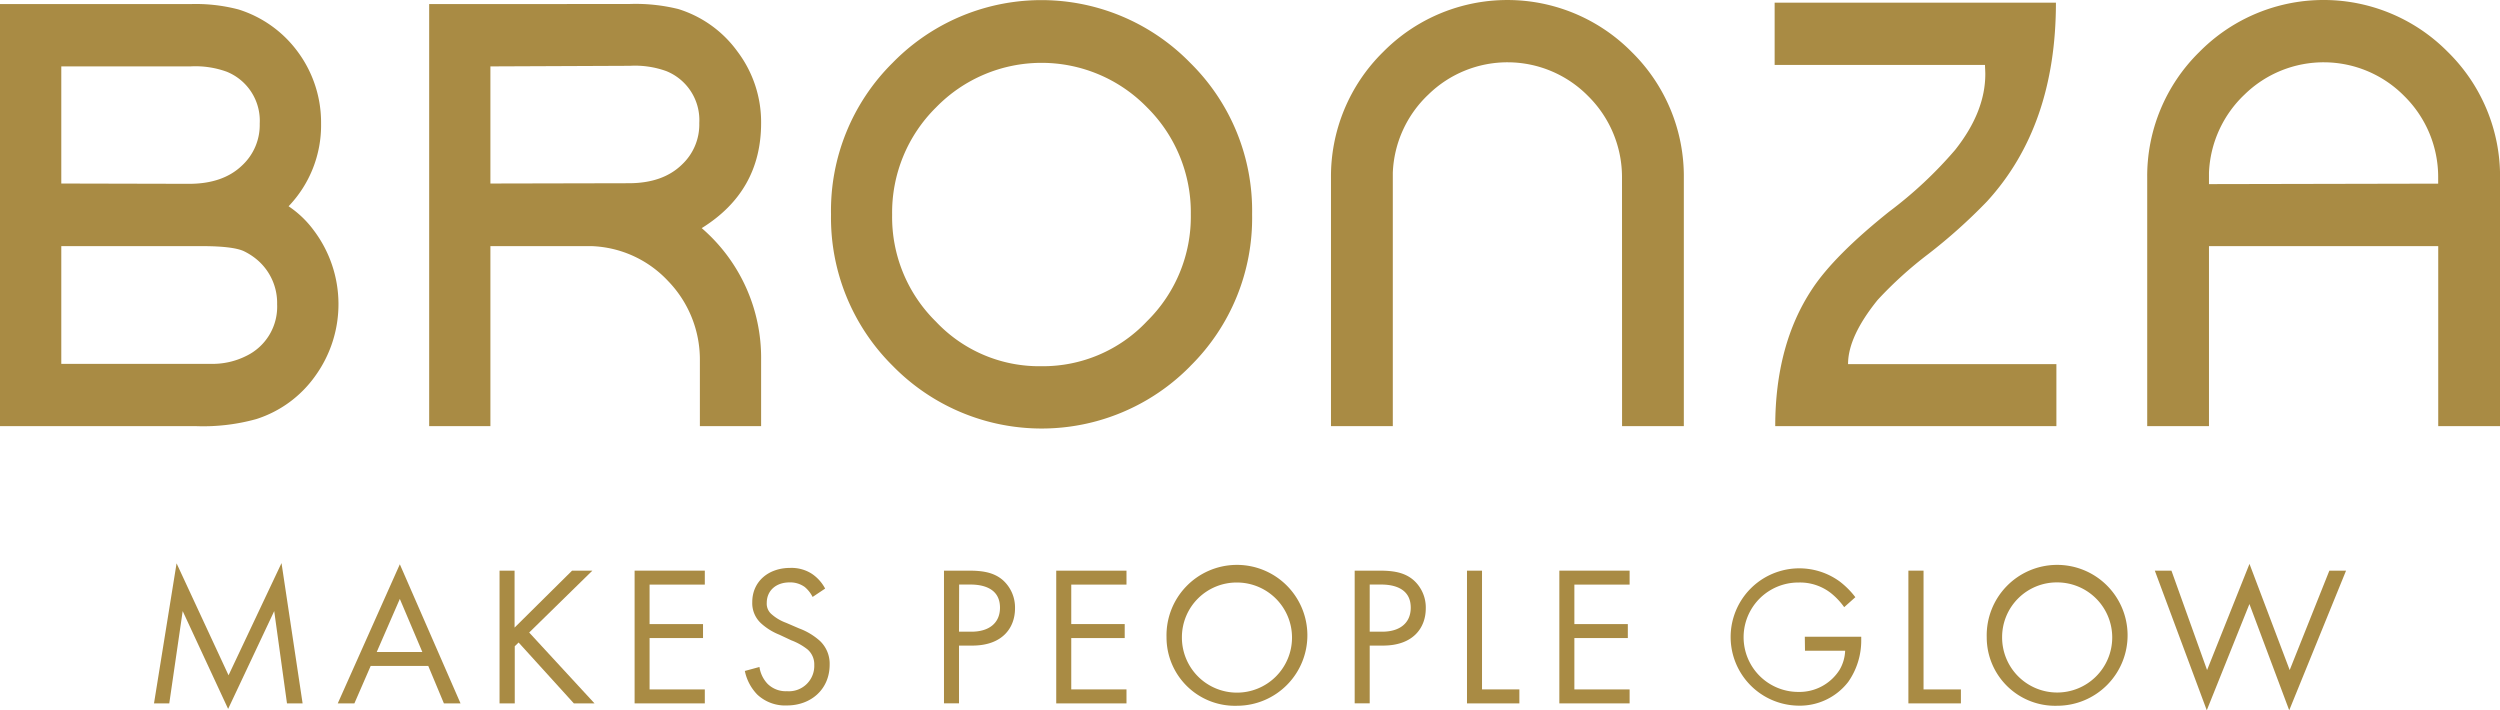
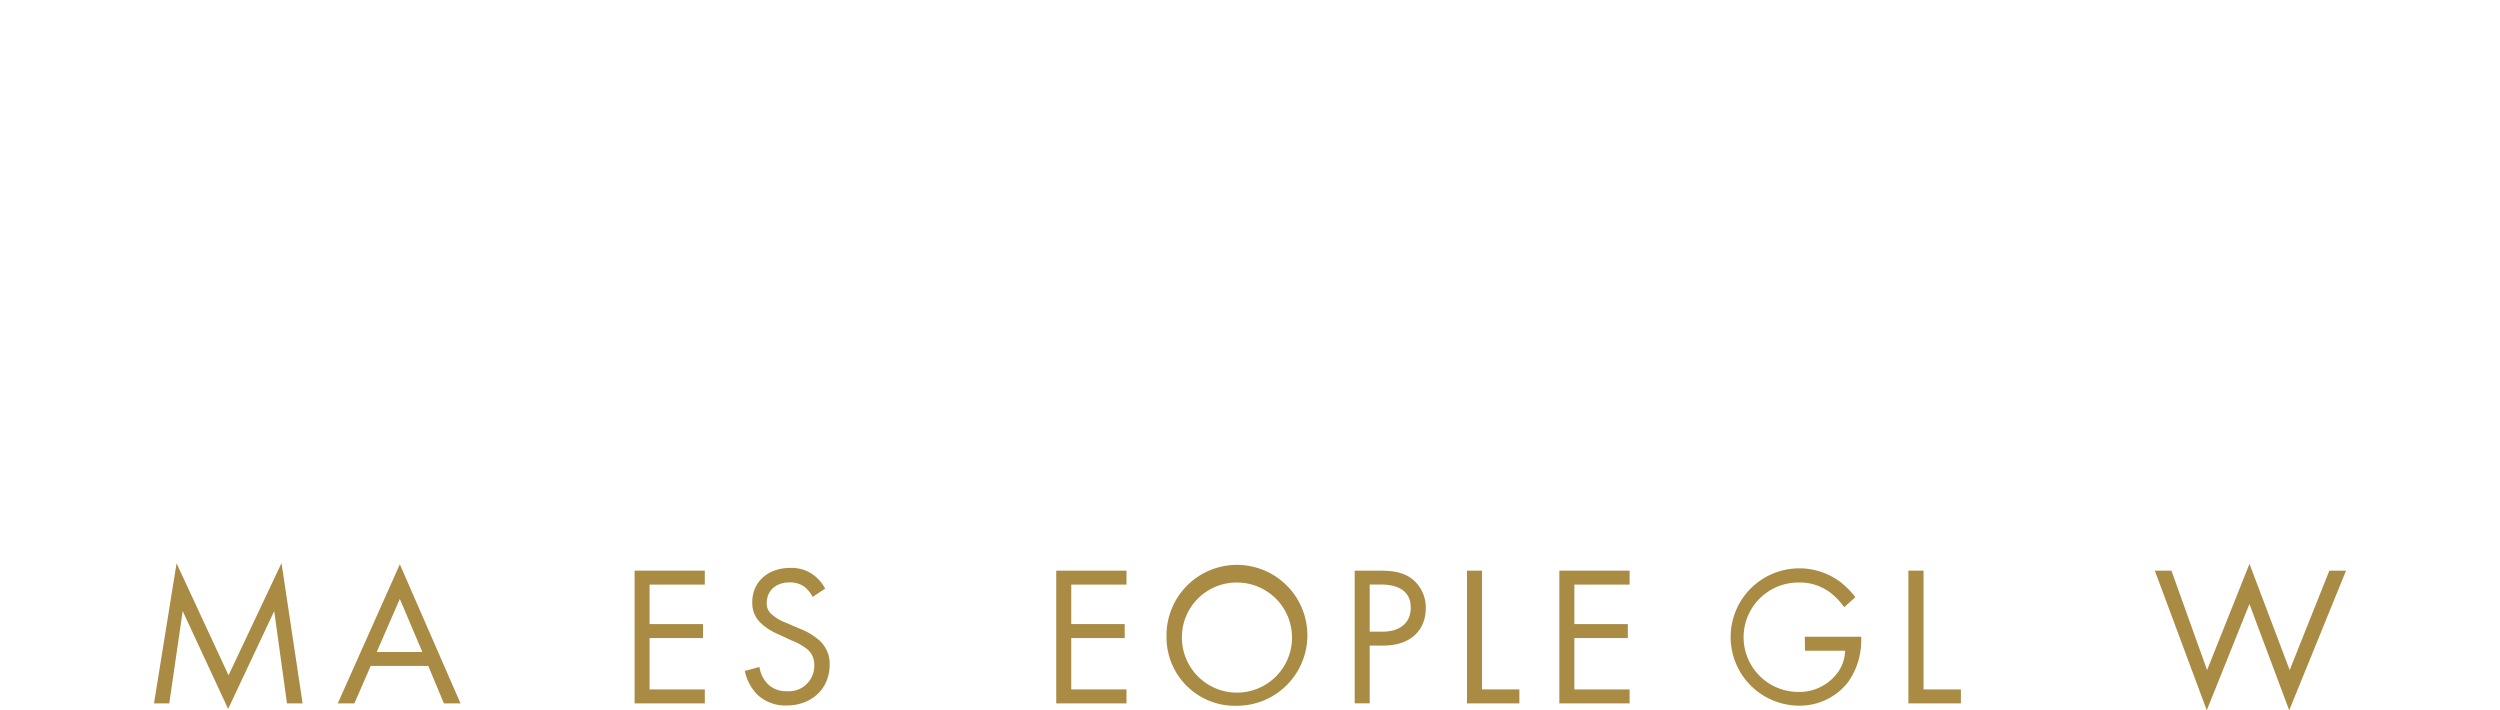
<svg xmlns="http://www.w3.org/2000/svg" id="Layer_1" data-name="Layer 1" viewBox="0 0 420.93 119.6">
  <defs>
    <style>.cls-1{fill:#a98b44;}</style>
  </defs>
-   <path class="cls-1" d="M379.61,37.92V36a19.19,19.19,0,0,1,6-13.17,19.05,19.05,0,0,1,26.87.25,19.15,19.15,0,0,1,5.72,13.76v1Zm38.6,40.75h10.41V36.88a29.35,29.35,0,0,0-8.8-21.22,29.38,29.38,0,0,0-41.82,0,29.3,29.3,0,0,0-8.79,21.22V78.67h10.4V48.36h38.6Zm-64.29,0V68.23H318.84q0-4.66,5-10.83a66,66,0,0,1,8.5-7.7,91.21,91.21,0,0,0,9.87-8.84q11.63-12.68,11.63-33.49H306.48V17.85H341.9c0,.5.05,1,.05,1.54q0,6.36-5.08,12.77a69.56,69.56,0,0,1-11.09,10.38q-9.28,7.41-13,13.07-6.19,9.35-6.2,23.06Zm-73.13,0h10.4V36.88a29.34,29.34,0,0,0-8.79-21.22,29.4,29.4,0,0,0-41.83,0,29.38,29.38,0,0,0-8.79,21.22V78.67h10.41V36a19.11,19.11,0,0,1,6-13.17,19.05,19.05,0,0,1,26.87.25,19.19,19.19,0,0,1,5.72,13.76ZM183,68.58a23.87,23.87,0,0,1-17.73-7.5,24.69,24.69,0,0,1-7.38-18A24.89,24.89,0,0,1,165.29,25a24.78,24.78,0,0,1,35.52,0A24.88,24.88,0,0,1,208.18,43a24.69,24.69,0,0,1-7.37,18A24.05,24.05,0,0,1,183,68.58m25.07,0A35,35,0,0,0,218.5,43a34.93,34.93,0,0,0-10.41-25.49,35,35,0,0,0-50.13,0A35,35,0,0,0,147.6,43,35.1,35.1,0,0,0,158,68.53a35.07,35.07,0,0,0,50.13,0M90.25,37.82V18.1l23.5-.1a15.52,15.52,0,0,1,6.11.89,8.89,8.89,0,0,1,5.56,8.75,9.25,9.25,0,0,1-2.93,7q-3.22,3.13-8.94,3.13Zm0-30.21H79.94V78.67H90.25V48.36l17,0a18.5,18.5,0,0,1,12.9,5.86,19,19,0,0,1,5.37,13.32V78.67h10.31V67.49a28.81,28.81,0,0,0-10-22.16q10-6.21,10-17.69a19.71,19.71,0,0,0-3.95-12,19.37,19.37,0,0,0-10-7.2,30,30,0,0,0-8.16-.85ZM18,37.82V18.1H39.73a15.45,15.45,0,0,1,6.11.89,8.9,8.9,0,0,1,5.57,8.75,9.28,9.28,0,0,1-2.93,7q-3.23,3.14-9,3.13Zm0,30.36V48.36H41.64c3.58,0,6,.3,7.18.89a10.59,10.59,0,0,1,2.25,1.49,9.54,9.54,0,0,1,3.27,7.41,9.2,9.2,0,0,1-5.18,8.69,12.65,12.65,0,0,1-6.1,1.34ZM7.68,7.61V78.67h33a33.42,33.42,0,0,0,10.16-1.19,19.38,19.38,0,0,0,9.92-7.26,20.64,20.64,0,0,0-.24-24.5,17,17,0,0,0-4.25-4.07,19.7,19.7,0,0,0,5.47-13.91,20,20,0,0,0-3.91-12.08,19.65,19.65,0,0,0-10-7.15,28.29,28.29,0,0,0-8.15-.9Z" transform="translate(-7.68 -6.92)" />
  <path class="cls-1" d="M33.61,125.35l3.8-23.58,8.75,18.85,8.92-18.89,3.55,23.62H56l-2.15-15.54-7.76,16.47-7.65-16.47-2.26,15.54Z" transform="translate(-7.68 -6.92)" />
  <path class="cls-1" d="M79.79,119.05h-9.7l-2.74,6.3h-2.8L75,101.93l10.22,23.42h-2.8Zm-1-2.35L75,107.76l-3.89,8.94Z" transform="translate(-7.68 -6.92)" />
-   <path class="cls-1" d="M94.32,112.59,104,103h3.42L96.78,113.42l11,11.93H104.3L95,115.1l-.65.63v9.62H91.79V103h2.53Z" transform="translate(-7.68 -6.92)" />
  <path class="cls-1" d="M126.35,105.35h-9.3V112h9v2.35h-9V123h9.3v2.35H114.53V103h11.82Z" transform="translate(-7.68 -6.92)" />
  <path class="cls-1" d="M144.5,107.43a5.24,5.24,0,0,0-1.33-1.68,4.16,4.16,0,0,0-2.56-.77c-2.26,0-3.83,1.38-3.83,3.45a2.32,2.32,0,0,0,.85,1.94,7.56,7.56,0,0,0,2.4,1.41l2.18.94a10.93,10.93,0,0,1,3.52,2.11,5.28,5.28,0,0,1,1.64,4c0,4.12-3.11,6.87-7.21,6.87a6.86,6.86,0,0,1-4.95-1.81,8,8,0,0,1-2.12-4l2.46-.67a5.21,5.21,0,0,0,1.37,2.84,4.36,4.36,0,0,0,3.28,1.24,4.27,4.27,0,0,0,4.58-4.42,3.31,3.31,0,0,0-1.13-2.61,10.18,10.18,0,0,0-2.74-1.54l-2-.94a10.14,10.14,0,0,1-3-1.84,4.61,4.61,0,0,1-1.57-3.65c0-3.45,2.7-5.76,6.39-5.76a6.33,6.33,0,0,1,3.66,1,6.87,6.87,0,0,1,2.22,2.48Z" transform="translate(-7.68 -6.92)" />
-   <path class="cls-1" d="M170.76,103c2.29,0,4.2.26,5.74,1.57a6.17,6.17,0,0,1,2.08,4.79c0,3.15-2,6.26-7.21,6.26h-2.22v9.72h-2.53V103Zm-1.61,10.28h2.08c3,0,4.82-1.47,4.82-4.05,0-3.55-3.38-3.89-5-3.89h-1.88Z" transform="translate(-7.68 -6.92)" />
  <path class="cls-1" d="M197.35,105.35h-9.3V112h9v2.35h-9V123h9.3v2.35H185.52V103h11.83Z" transform="translate(-7.68 -6.92)" />
  <path class="cls-1" d="M204.09,114.19A11.86,11.86,0,1,1,216,125.75,11.52,11.52,0,0,1,204.09,114.19Zm2.59,0A9.27,9.27,0,1,0,216,105,9.21,9.21,0,0,0,206.68,114.19Z" transform="translate(-7.68 -6.92)" />
  <path class="cls-1" d="M239.91,103c2.29,0,4.2.26,5.74,1.57a6.15,6.15,0,0,1,2.09,4.79c0,3.15-2,6.26-7.22,6.26H238.3v9.72h-2.53V103Zm-1.61,10.28h2.09c3,0,4.82-1.47,4.82-4.05,0-3.55-3.39-3.89-5-3.89H238.3Z" transform="translate(-7.68 -6.92)" />
  <path class="cls-1" d="M257.21,103v20h6.29v2.35h-8.82V103Z" transform="translate(-7.68 -6.92)" />
  <path class="cls-1" d="M282.06,105.35h-9.3V112h9v2.35h-9V123h9.3v2.35H270.23V103h11.83Z" transform="translate(-7.68 -6.92)" />
  <path class="cls-1" d="M311.56,114.13h9.5v.53a12.11,12.11,0,0,1-2.19,7.07,10.3,10.3,0,0,1-8.48,4,11.56,11.56,0,1,1,7.05-20.9,14,14,0,0,1,2.63,2.64l-1.88,1.68a11.73,11.73,0,0,0-2.16-2.31A8.46,8.46,0,0,0,310.5,105a9.21,9.21,0,1,0-.07,18.42,8,8,0,0,0,7-3.75,6.83,6.83,0,0,0,.92-3.18h-6.76Z" transform="translate(-7.68 -6.92)" />
  <path class="cls-1" d="M331.55,103v20h6.29v2.35H329V103Z" transform="translate(-7.68 -6.92)" />
-   <path class="cls-1" d="M342.19,114.19a11.86,11.86,0,1,1,11.86,11.56A11.52,11.52,0,0,1,342.19,114.19Zm2.59,0a9.27,9.27,0,1,0,9.27-9.21A9.21,9.21,0,0,0,344.78,114.19Z" transform="translate(-7.68 -6.92)" />
  <path class="cls-1" d="M373.29,103l6,16.74,7.14-17.88,6.77,17.88L399.88,103h2.81l-9.57,23.51-6.7-17.89-7.18,17.89L370.49,103Z" transform="translate(-7.68 -6.92)" />
</svg>